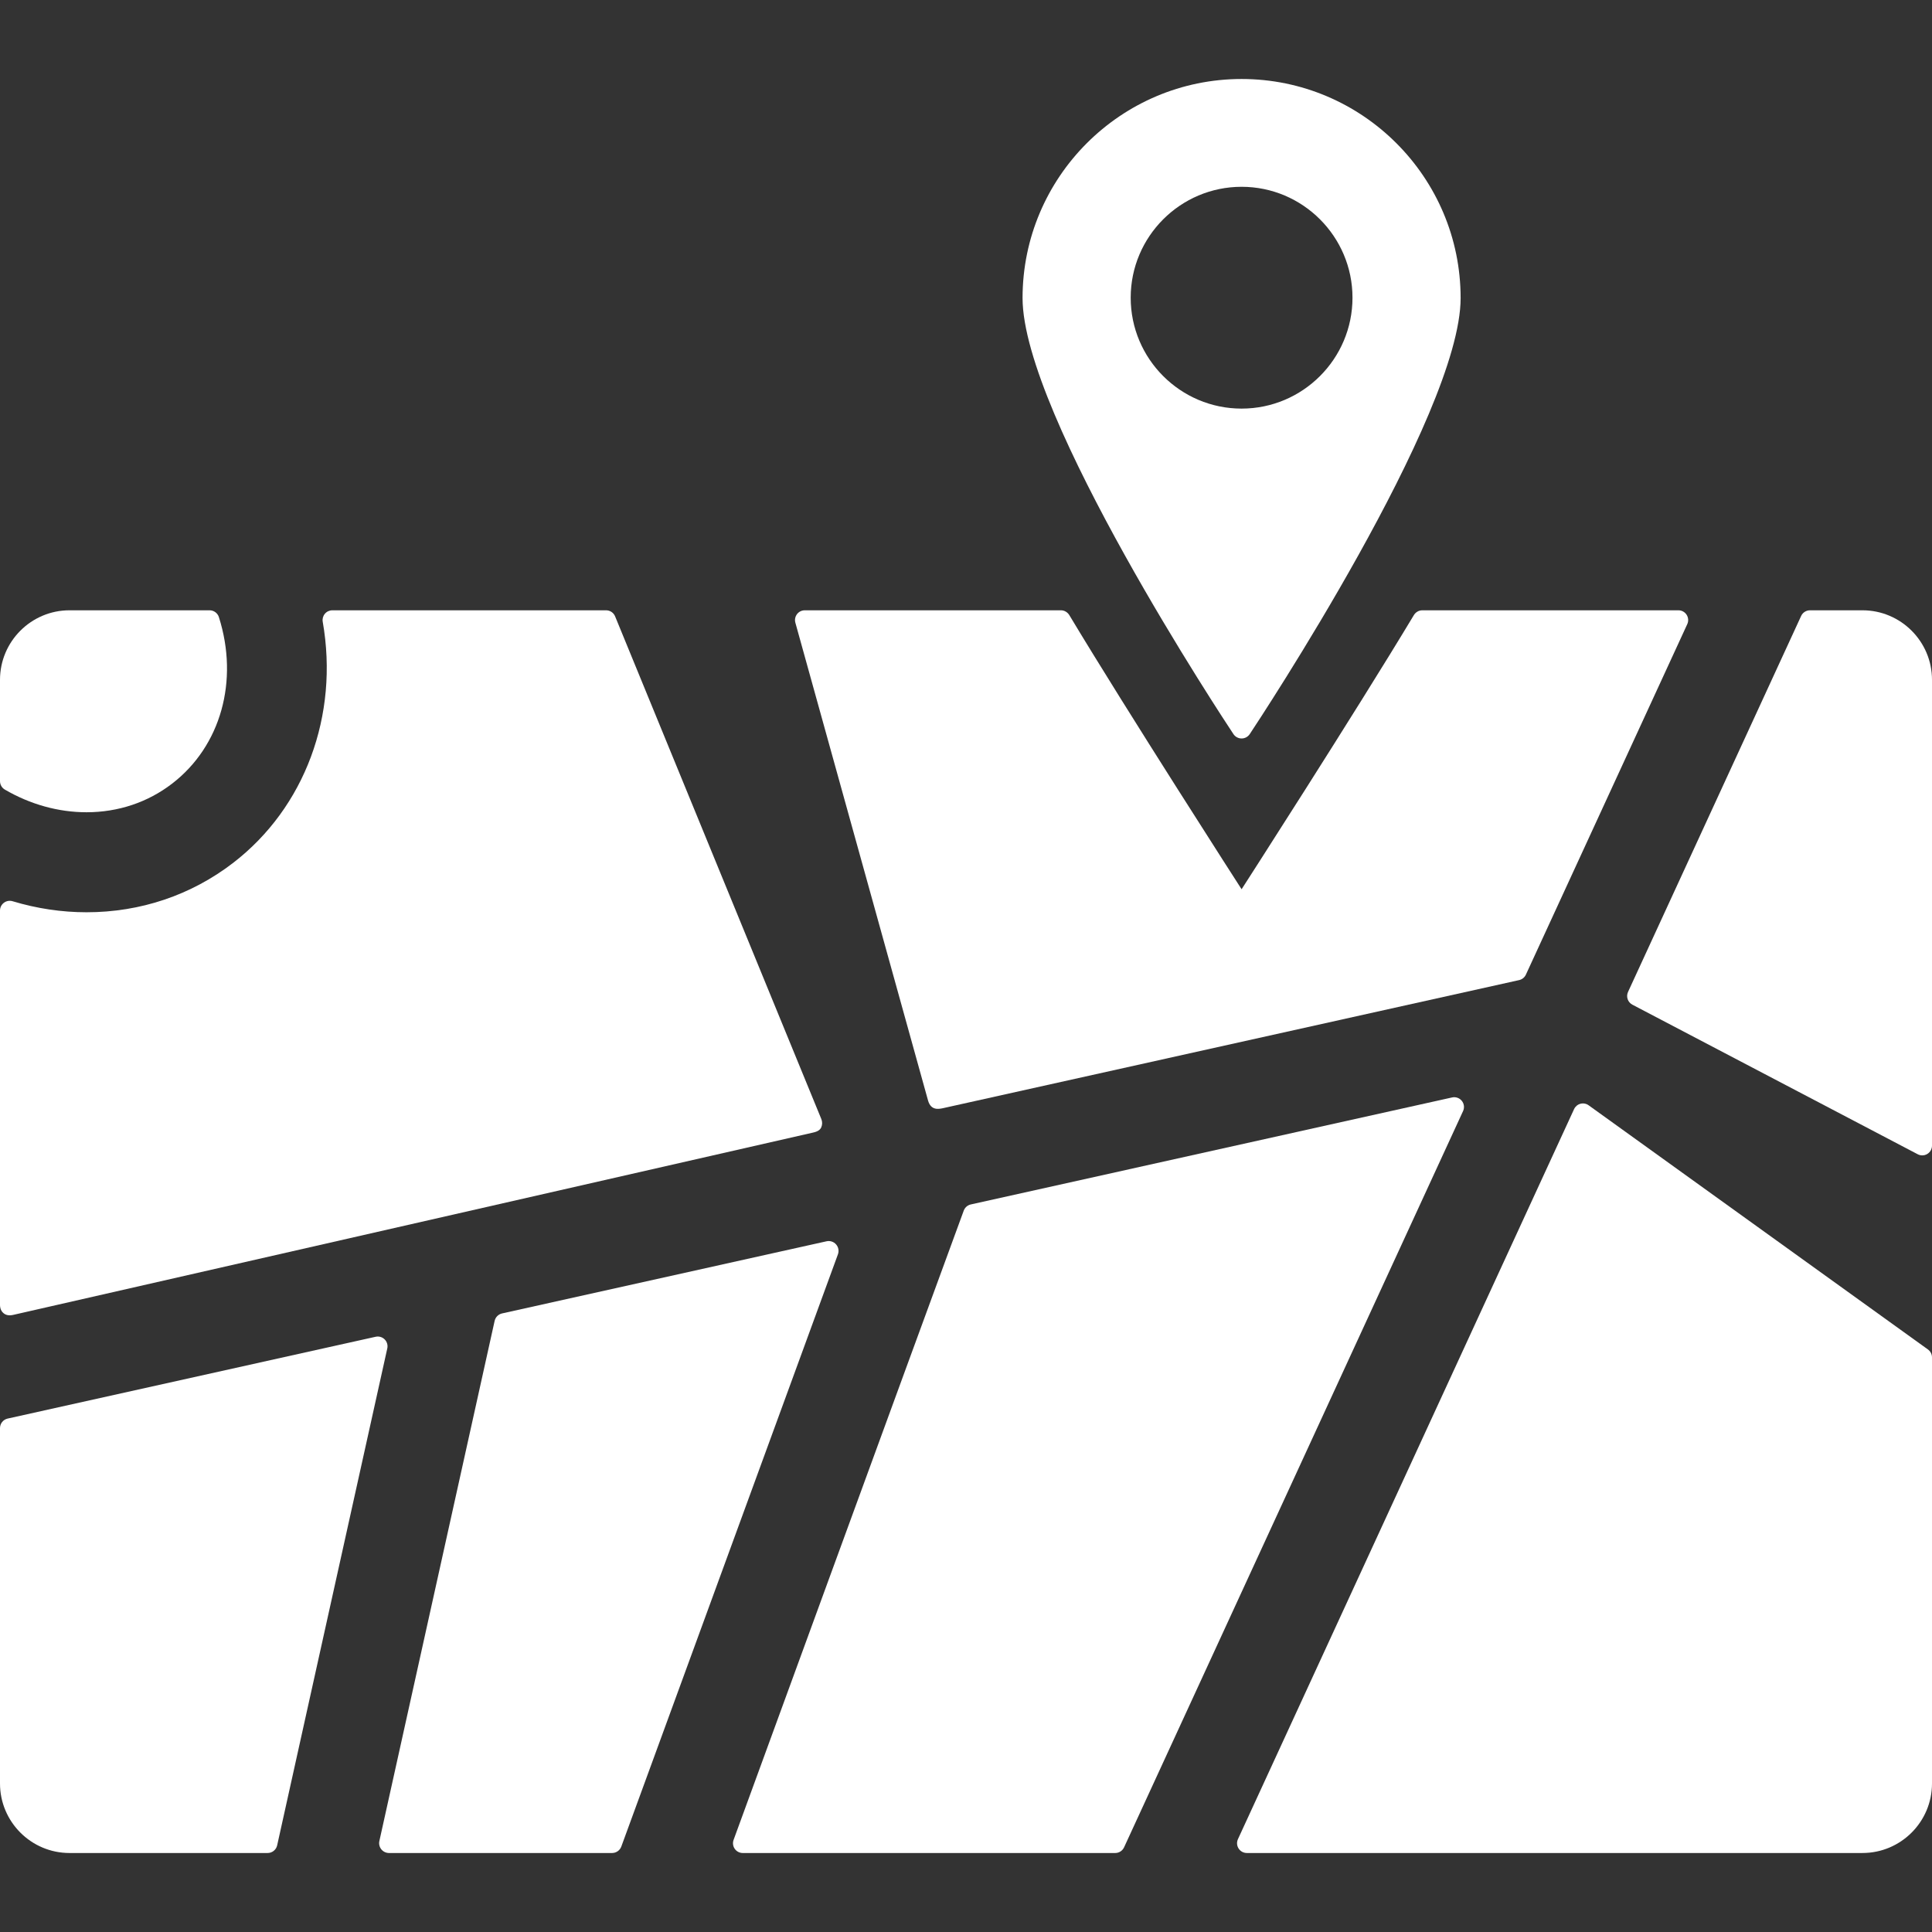
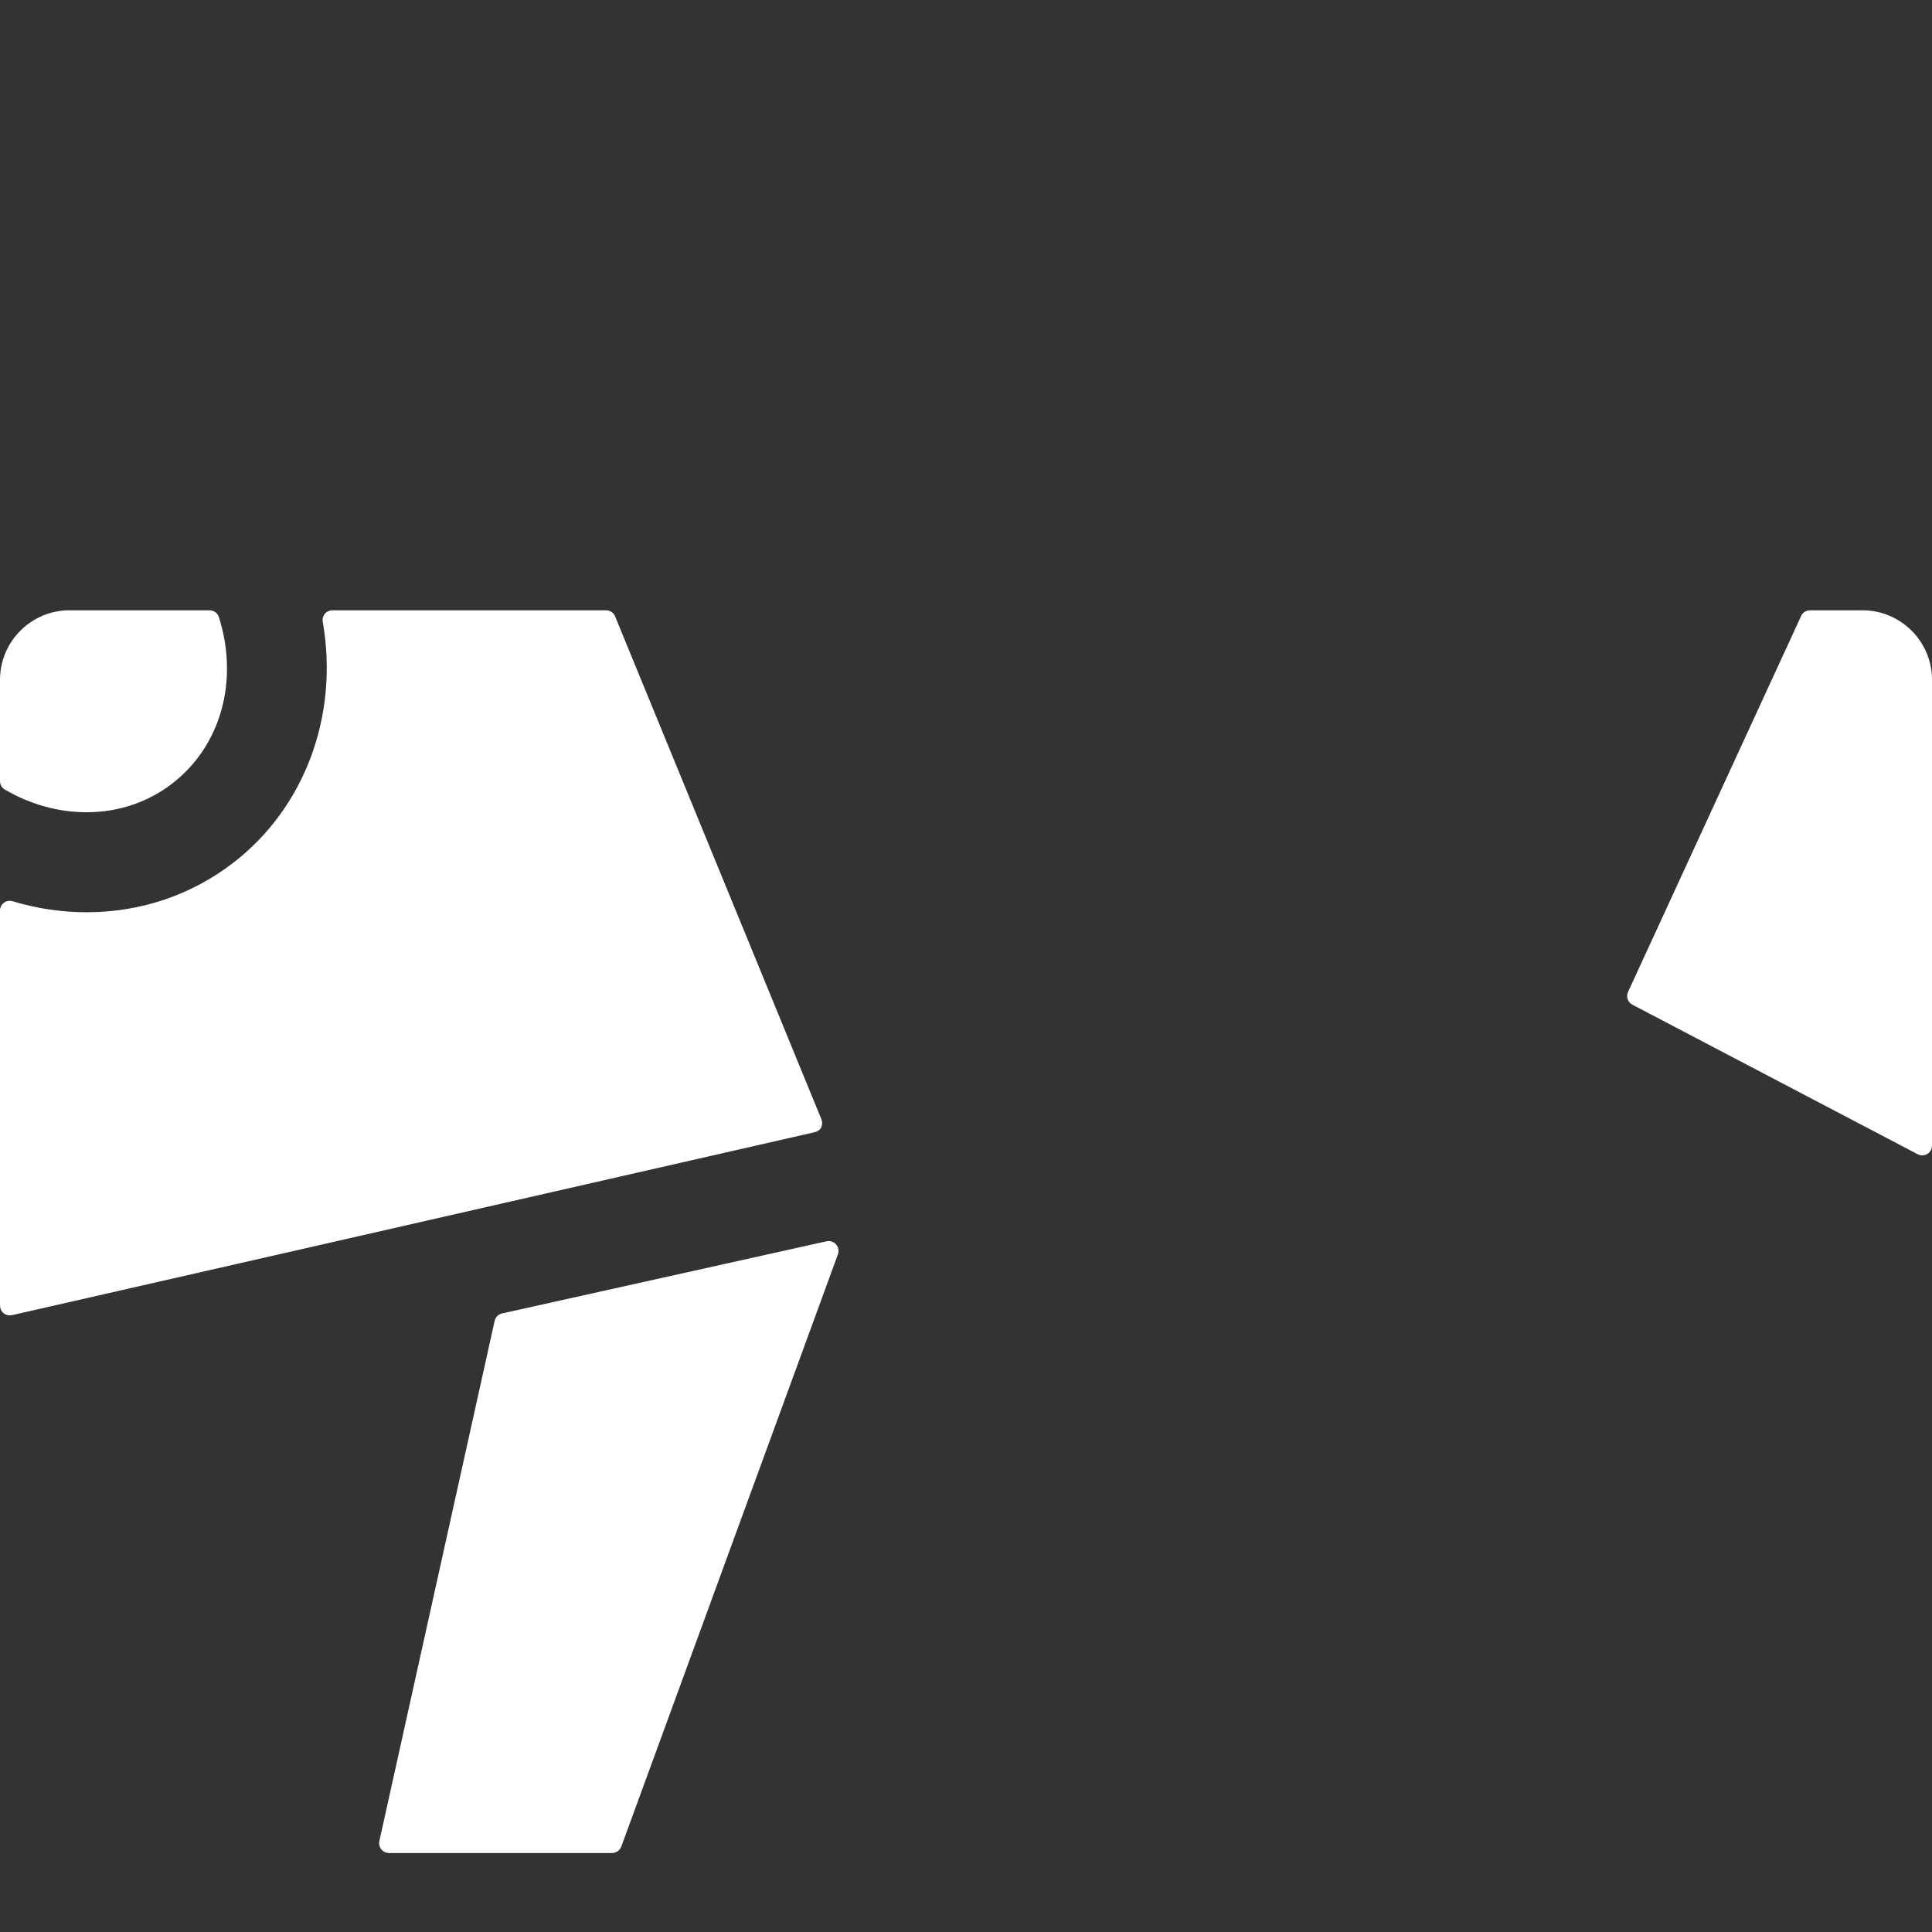
<svg xmlns="http://www.w3.org/2000/svg" version="1.1" id="Capa_1" x="0px" y="0px" viewBox="0 0 490 490" style="enable-background:new 0 0 490 490;" xml:space="preserve" width="512px" height="512px" class="">
  <rect x="0" y="0" width="490" height="490" fill="#333333" stroke="none" />
  <g>
    <g>
      <path d="M212.052,315.613c-0.602-0.688-1.53-0.992-2.423-0.793l-82.282,18.293c-0.948,0.211-1.688,0.951-1.898,1.898   L96.217,466.924c-0.164,0.74,0.017,1.516,0.491,2.107c0.475,0.59,1.192,0.934,1.95,0.934h56.575c1.049,0,1.987-0.654,2.348-1.641   l54.939-150.205C212.833,317.26,212.654,316.299,212.052,315.613z" data-original="#000000" class="active-path" data-old_color="#000000" fill="#FFFFFF" />
      <g>
-         <path d="M314.897,20.035c-30.631,0-55.552,24.922-55.552,55.553c0,29.719,51.307,107.312,53.488,110.601    c0.459,0.689,1.235,1.104,2.064,1.104c0.828,0,1.602-0.414,2.063-1.104c2.182-3.289,53.488-80.883,53.488-110.601    C370.448,44.957,345.527,20.035,314.897,20.035z M314.896,47.375c15.511,0,28.127,12.619,28.127,28.129    s-12.616,28.127-28.127,28.127c-15.512,0-28.126-12.617-28.126-28.127S299.384,47.375,314.896,47.375z" data-original="#000000" class="active-path" data-old_color="#000000" fill="#FFFFFF" />
        <g>
-           <path d="M95.272,339.035L1.938,359.783C0.805,360.035,0,361.041,0,362.199v90.133c0,9.723,7.91,17.633,17.632,17.633h50.245     c1.161,0,2.165-0.807,2.417-1.939l27.931-126.039c0.183-0.826-0.068-1.689-0.668-2.287     C96.96,339.102,96.097,338.852,95.272,339.035z" data-original="#000000" class="active-path" data-old_color="#000000" fill="#FFFFFF" />
          <path d="M472.368,154.785H459.06c-0.966,0-1.848,0.561-2.251,1.439l-43.903,95.355c-0.552,1.197-0.069,2.617,1.1,3.229     l72.371,37.938c0.36,0.189,0.754,0.283,1.148,0.283c0.444,0,0.888-0.119,1.28-0.357c0.743-0.447,1.195-1.252,1.195-2.117V172.418     C490,162.695,482.091,154.785,472.368,154.785z" data-original="#000000" class="active-path" data-old_color="#000000" fill="#FFFFFF" />
          <path d="M1.227,200.256c6.436,3.76,13.599,5.75,20.714,5.75c8.039,0,15.552-2.516,21.73-7.274     c12.33-9.494,16.978-26.07,11.842-42.223c-0.327-1.027-1.281-1.725-2.358-1.725H17.632C7.91,154.785,0,162.695,0,172.418v25.701     C0,198.998,0.467,199.813,1.227,200.256z" data-original="#000000" class="active-path" data-old_color="#000000" fill="#FFFFFF" />
          <path d="M208.297,285.902c0.29-0.666,0.284-1.416,0.01-2.088L156.004,156.32c-0.38-0.93-1.286-1.535-2.289-1.535H84.289     c-0.731,0-1.425,0.322-1.896,0.883c-0.47,0.561-0.67,1.299-0.542,2.02c4.162,23.723-4.536,47.15-22.702,61.143     c-10.655,8.205-23.521,12.541-37.209,12.541c-6.282,0-12.591-0.941-18.751-2.799c-0.748-0.227-1.562-0.084-2.189,0.383     C0.369,229.422,0,230.158,0,230.941c0,0,0,74.951,0,100.002c0,0.959,0.346,1.656,0.926,2.133c0.512,0.42,1.277,0.685,2.492,0.395     l202.873-46.242C207.469,286.965,208.031,286.512,208.297,285.902z" data-original="#000000" class="active-path" data-old_color="#000000" fill="#FFFFFF" />
-           <path d="M488.97,342.256c0,0-64.535-46.457-86.056-61.93c-0.602-0.434-1.358-0.572-2.078-0.385     c-0.712,0.189-1.307,0.688-1.613,1.357l-85.251,185.156c-0.354,0.766-0.294,1.66,0.165,2.369     c0.454,0.711,1.238,1.141,2.081,1.141h156.15c9.723,0,17.632-7.91,17.632-17.633V344.264     C490,343.467,489.618,342.721,488.97,342.256z" data-original="#000000" class="active-path" data-old_color="#000000" fill="#FFFFFF" />
-           <path d="M370.748,279.199c-0.592-0.732-1.543-1.066-2.464-0.861c0,0-91.55,20.365-122.069,27.139     c-0.824,0.184-1.496,0.773-1.787,1.566c-14.641,39.883-58.374,159.598-58.374,159.598c-0.276,0.758-0.166,1.605,0.296,2.268     c0.462,0.662,1.22,1.057,2.028,1.057h94.466c0.966,0,1.843-0.563,2.246-1.439c21.485-46.689,85.98-186.738,85.98-186.738     C371.466,280.934,371.34,279.93,370.748,279.199z" data-original="#000000" class="active-path" data-old_color="#000000" fill="#FFFFFF" />
-           <path d="M235.384,279.15c0.741,2.549,2.694,2.143,3.837,1.897l146.071-32.475c0.752-0.166,1.387-0.678,1.708-1.381     c0,0,30.705-66.67,40.933-88.898c0.352-0.764,0.289-1.658-0.165-2.369c-0.455-0.711-1.238-1.139-2.086-1.139     c0,0-48.723,0-64.963,0c-0.891,0-1.692,0.49-2.151,1.256c-14.932,24.852-43.671,69.492-43.671,69.492     s-28.961-44.986-43.672-69.492c-0.459-0.766-1.261-1.256-2.151-1.256c-16.241,0-64.966,0-64.966,0     c-0.773,0-1.501,0.361-1.969,0.977c-0.468,0.615-0.622,1.414-0.418,2.16L235.384,279.15z" data-original="#000000" class="active-path" data-old_color="#000000" fill="#FFFFFF" />
        </g>
      </g>
    </g>
  </g>
</svg>